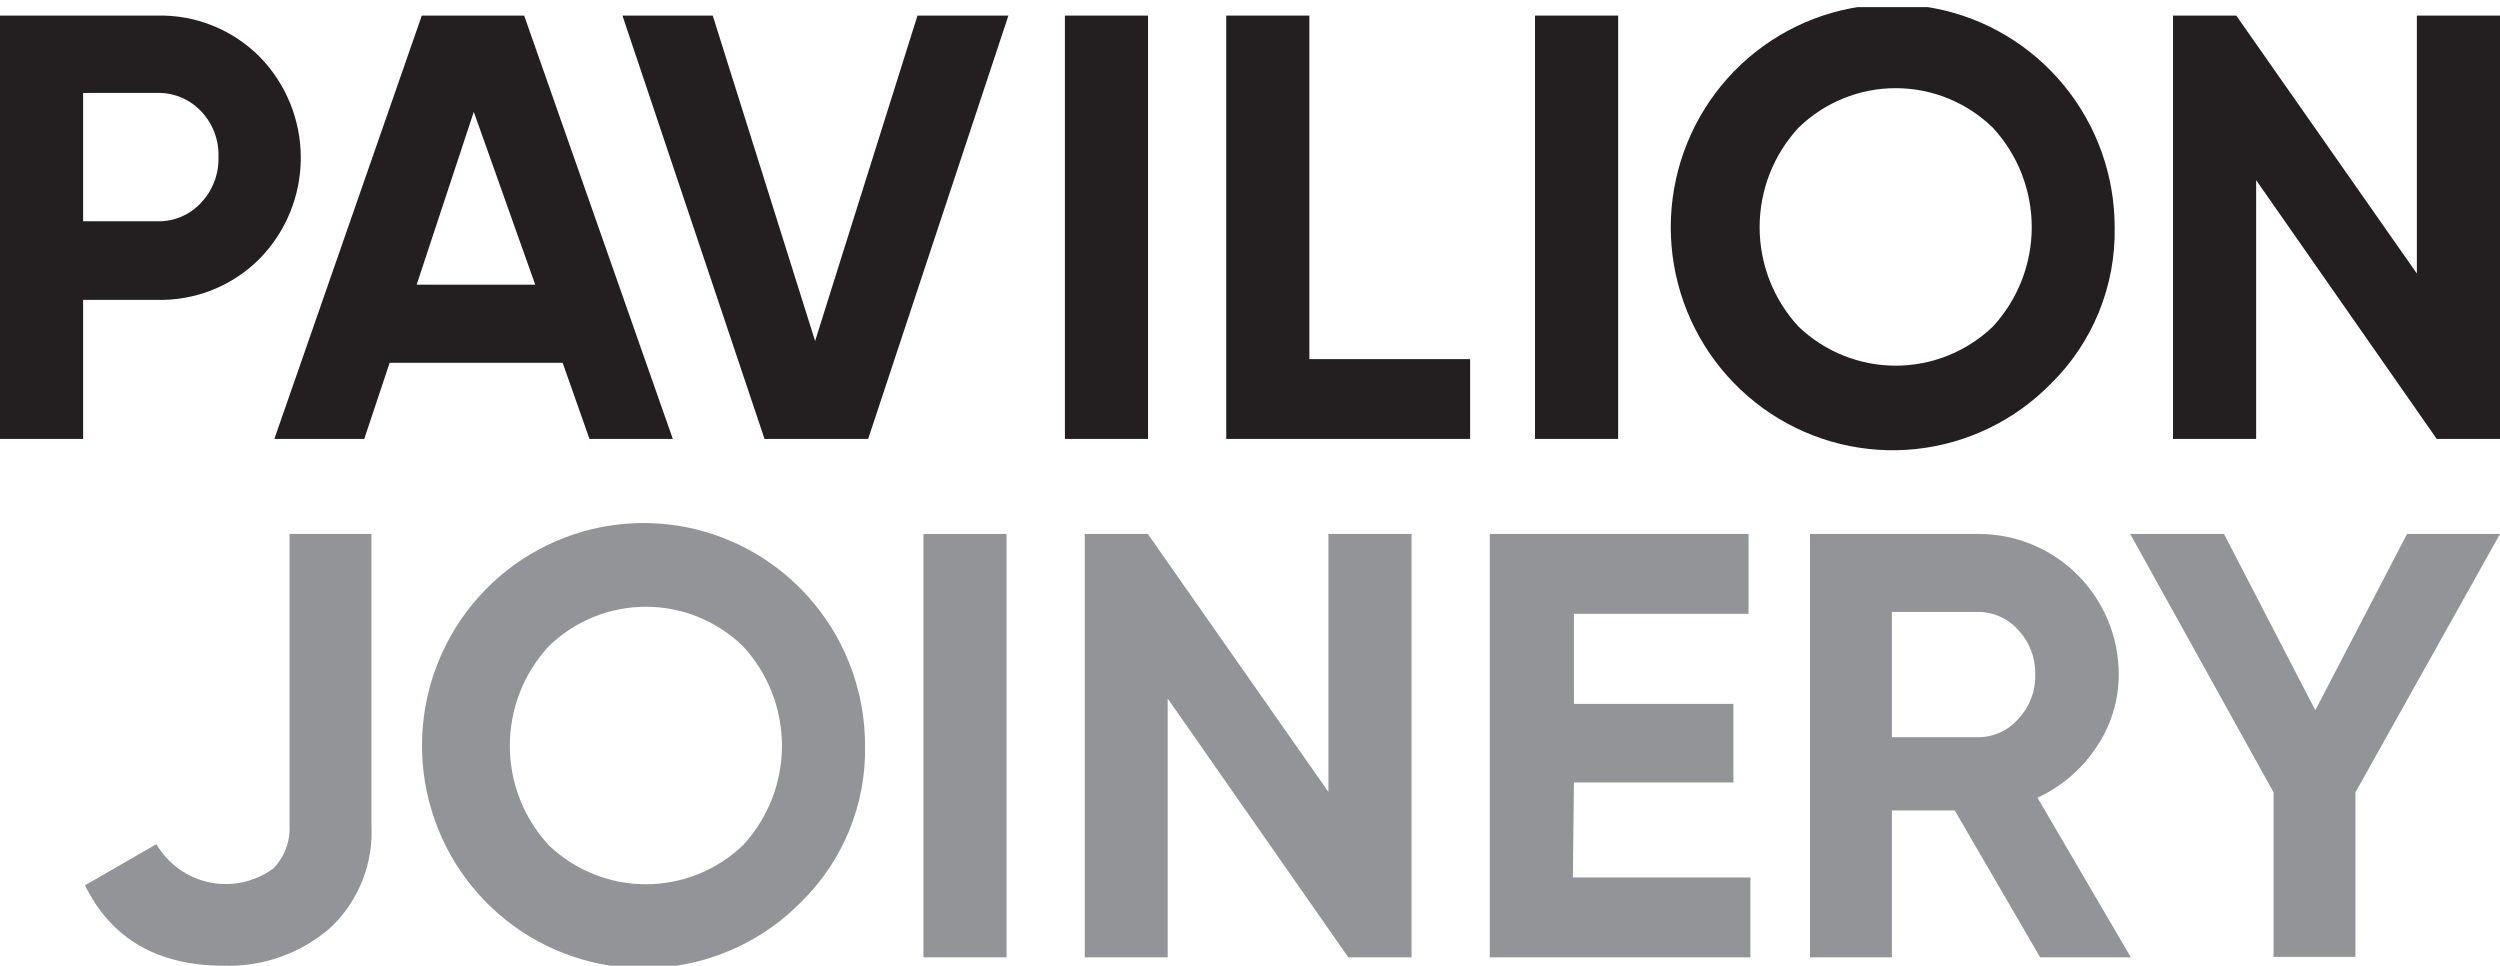
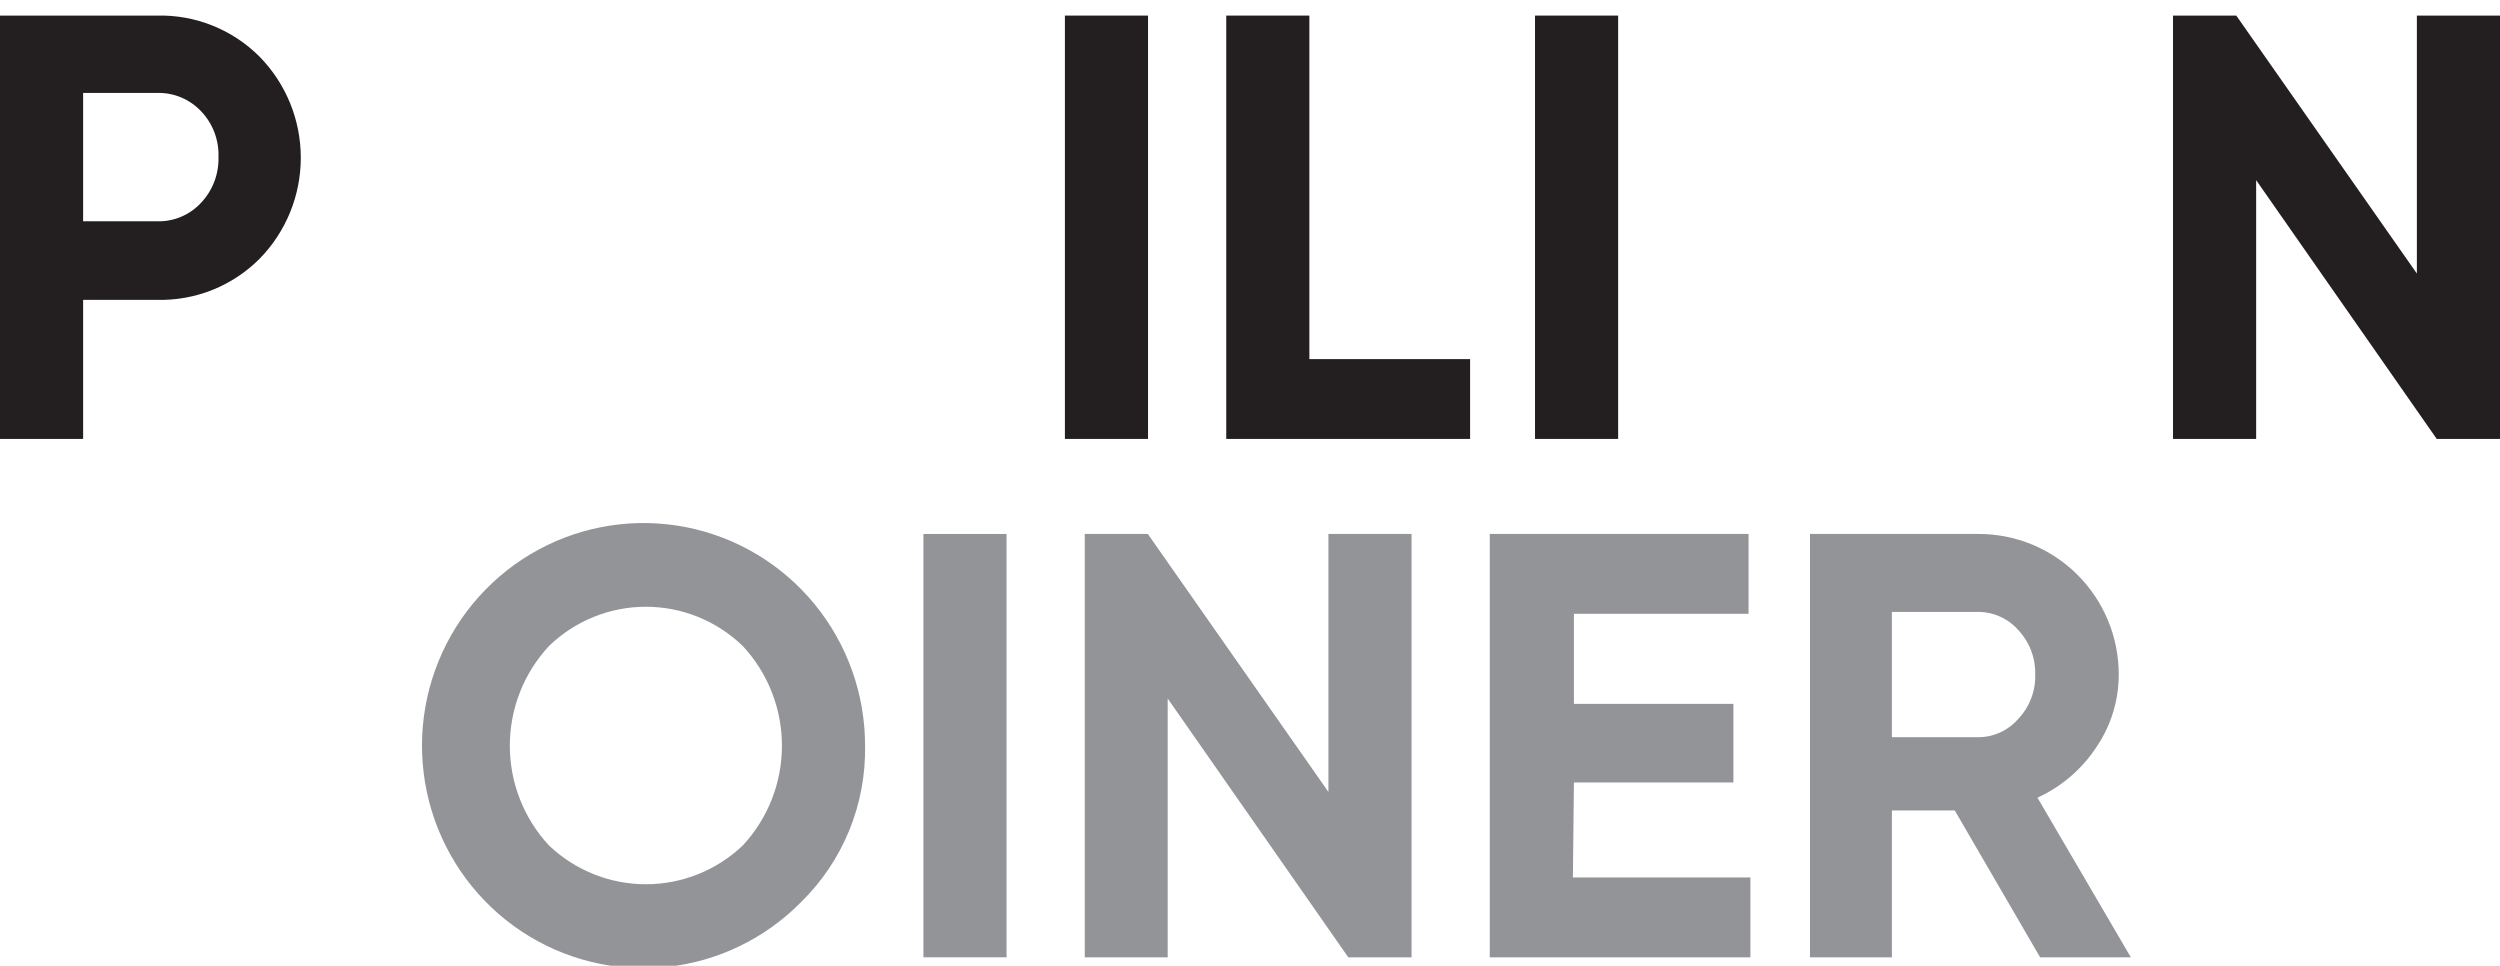
<svg xmlns="http://www.w3.org/2000/svg" width="326" height="126" viewBox="0 0 326 126" fill="none">
  <g clip-path="url(#clip0_58_386)">
    <path d="M20.505 2.032C22.976 1.974 25.432 2.419 27.727 3.342C30.021 4.264 32.106 5.643 33.855 7.397C37.295 10.909 39.224 15.64 39.224 20.568C39.224 25.495 37.295 30.226 33.855 33.738C32.106 35.492 30.021 36.872 27.727 37.794C25.432 38.716 22.976 39.161 20.505 39.103H10.84V57.236H1.52588e-05V2.032H20.505ZM20.505 28.856C21.573 28.884 22.636 28.684 23.621 28.267C24.606 27.851 25.492 27.229 26.219 26.442C26.968 25.648 27.555 24.714 27.944 23.692C28.334 22.67 28.519 21.581 28.488 20.487C28.53 19.388 28.35 18.292 27.96 17.264C27.57 16.236 26.978 15.298 26.219 14.506C25.486 13.728 24.599 13.113 23.614 12.702C22.63 12.291 21.571 12.092 20.505 12.118H10.84V28.856H20.505Z" fill="#231F20" />
-     <path d="M76.868 57.236L73.37 47.312H50.809L47.498 57.236H35.777L55.001 2.033H68.351L87.734 57.236H76.868ZM54.333 37.118H69.792L61.782 14.586L54.333 37.118Z" fill="#231F20" />
-     <path d="M99.696 57.236L81.166 2.033H92.941L106.29 44.468L119.64 2.033H131.495L113.206 57.236H99.696Z" fill="#231F20" />
    <path d="M138.864 2.033H149.704V57.236H138.864V2.033Z" fill="#231F20" />
    <path d="M170.743 46.829H191.702V57.236H159.903V2.033H170.743V46.829Z" fill="#231F20" />
    <path d="M200.166 2.033H211.006V57.236H200.166V2.033Z" fill="#231F20" />
-     <path d="M267.448 50.021C262.747 54.826 256.53 57.841 249.861 58.551C243.192 59.262 236.484 57.623 230.884 53.916C225.284 50.208 221.14 44.662 219.159 38.225C217.178 31.788 217.483 24.859 220.023 18.624C222.563 12.388 227.18 7.232 233.084 4.036C238.988 0.841 245.814 -0.195 252.394 1.105C258.975 2.405 264.902 5.961 269.162 11.165C273.422 16.368 275.751 22.897 275.752 29.634C275.825 33.422 275.126 37.185 273.698 40.691C272.27 44.197 270.143 47.372 267.448 50.021ZM234.555 42.618C237.967 45.87 242.492 47.683 247.197 47.683C251.901 47.683 256.426 45.87 259.839 42.618C263.116 39.091 264.938 34.446 264.938 29.621C264.938 24.796 263.116 20.152 259.839 16.625C256.445 13.335 251.913 11.497 247.197 11.497C242.481 11.497 237.949 13.335 234.555 16.625C231.277 20.152 229.455 24.796 229.455 29.621C229.455 34.446 231.277 39.091 234.555 42.618Z" fill="#231F20" />
    <path d="M315.16 2.033H326V57.236H317.75L294.201 23.492V57.236H283.361V2.033H291.611L315.16 35.67V2.033Z" fill="#231F20" />
-     <path d="M29.209 125.933C20.559 125.933 14.516 122.436 11.08 115.444L20.398 110.079C21.142 111.35 22.142 112.45 23.334 113.309C24.527 114.167 25.885 114.765 27.322 115.063C28.758 115.361 30.241 115.353 31.674 115.04C33.108 114.727 34.46 114.115 35.644 113.245C36.364 112.509 36.923 111.63 37.286 110.665C37.649 109.7 37.808 108.669 37.753 107.639V69.629H48.433V107.558C48.572 110.05 48.165 112.542 47.243 114.859C46.32 117.176 44.904 119.262 43.093 120.97C39.249 124.316 34.293 126.087 29.209 125.933Z" fill="#929497" />
    <path d="M104.475 117.617C99.774 122.401 93.565 125.398 86.909 126.094C80.254 126.791 73.564 125.144 67.982 121.436C62.4 117.728 58.273 112.188 56.305 105.762C54.337 99.337 54.651 92.424 57.192 86.205C59.733 79.985 64.345 74.845 70.239 71.662C76.133 68.479 82.944 67.451 89.51 68.752C96.075 70.054 101.986 73.605 106.235 78.799C110.484 83.993 112.806 90.508 112.805 97.231C112.875 101.02 112.172 104.784 110.74 108.29C109.307 111.796 107.175 114.97 104.475 117.617ZM71.581 110.241C74.994 113.493 79.519 115.306 84.223 115.306C88.927 115.306 93.453 113.493 96.865 110.241C100.143 106.714 101.965 102.069 101.965 97.244C101.965 92.42 100.143 87.775 96.865 84.248C93.471 80.959 88.939 79.12 84.223 79.12C79.507 79.12 74.975 80.959 71.581 84.248C68.304 87.775 66.481 92.42 66.481 97.244C66.481 102.069 68.304 106.714 71.581 110.241Z" fill="#929497" />
    <path d="M120.414 69.629H131.254V124.833H120.414V69.629Z" fill="#929497" />
    <path d="M173.226 69.629H184.066V124.833H175.816L152.267 91.088V124.833H141.454V69.629H149.677L173.226 103.266V69.629Z" fill="#929497" />
    <path d="M205.105 114.425H228.253V124.833H194.265V69.629H228.013V80.037H205.239V91.786H226.037V102.032H205.239L205.105 114.425Z" fill="#929497" />
    <path d="M266.033 124.833L254.899 105.681H246.703V124.833H236.023V69.629H257.997C260.394 69.622 262.768 70.09 264.985 71.006C267.202 71.921 269.218 73.267 270.916 74.967C272.615 76.666 273.963 78.684 274.885 80.908C275.806 83.131 276.282 85.515 276.286 87.923C276.291 91.311 275.277 94.621 273.375 97.419C271.478 100.299 268.814 102.585 265.686 104.018L277.861 124.833H266.033ZM246.703 79.795V96.131H257.863C258.875 96.146 259.877 95.937 260.8 95.52C261.723 95.103 262.543 94.487 263.203 93.717C263.931 92.945 264.499 92.035 264.875 91.04C265.251 90.046 265.427 88.986 265.392 87.923C265.447 85.794 264.66 83.73 263.203 82.183C262.538 81.42 261.716 80.812 260.794 80.4C259.872 79.987 258.872 79.781 257.863 79.795H246.703Z" fill="#929497" />
-     <path d="M326 69.629L307.15 103.32V124.779H296.47V103.32L277.781 69.629H290.009L301.917 92.617L313.878 69.629H326Z" fill="#929497" />
  </g>
  <defs>
    <clipPath id="clip0_58_386">
      <rect width="326" height="125" fill="white" transform="translate(0 0.933)" />
    </clipPath>
  </defs>
</svg>